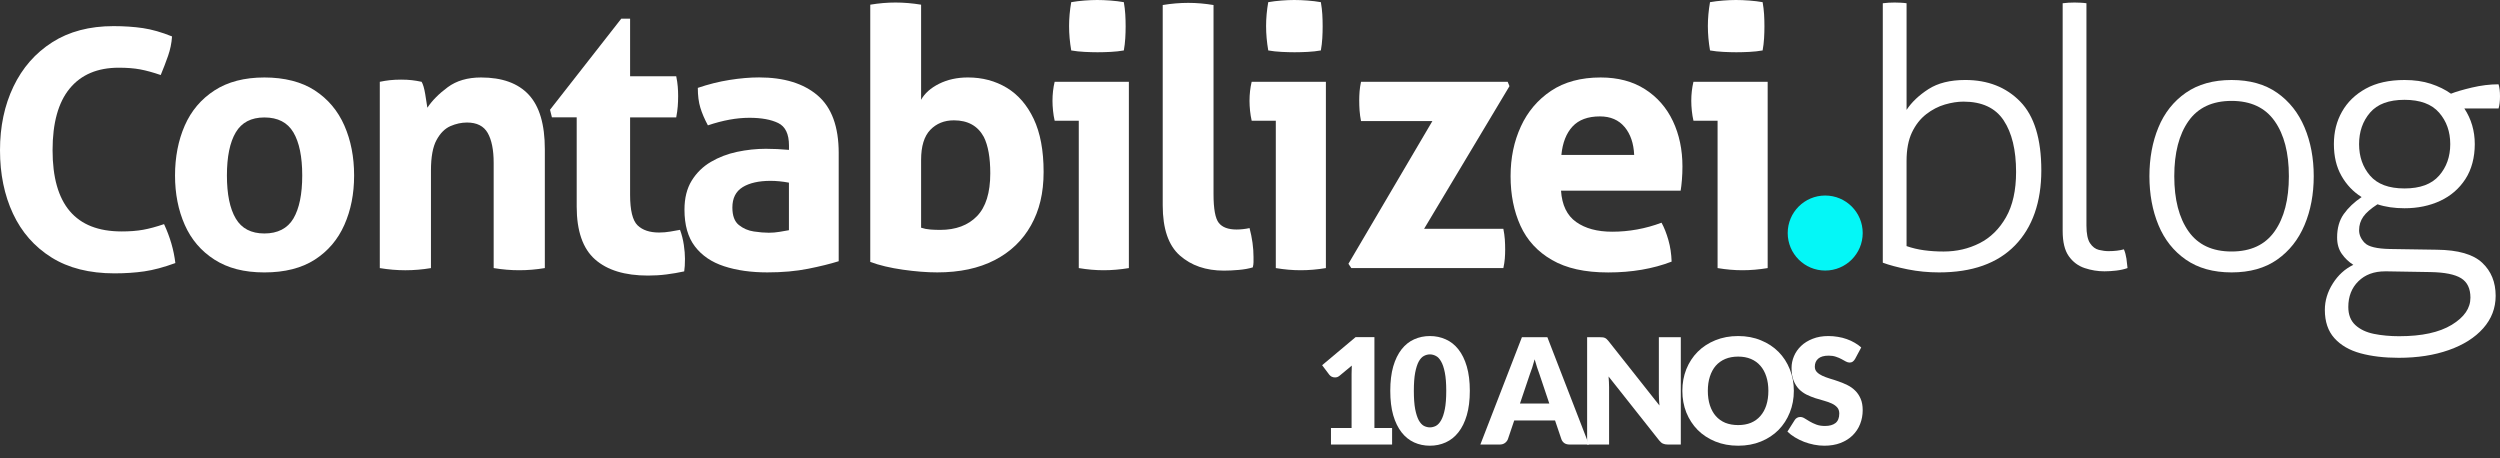
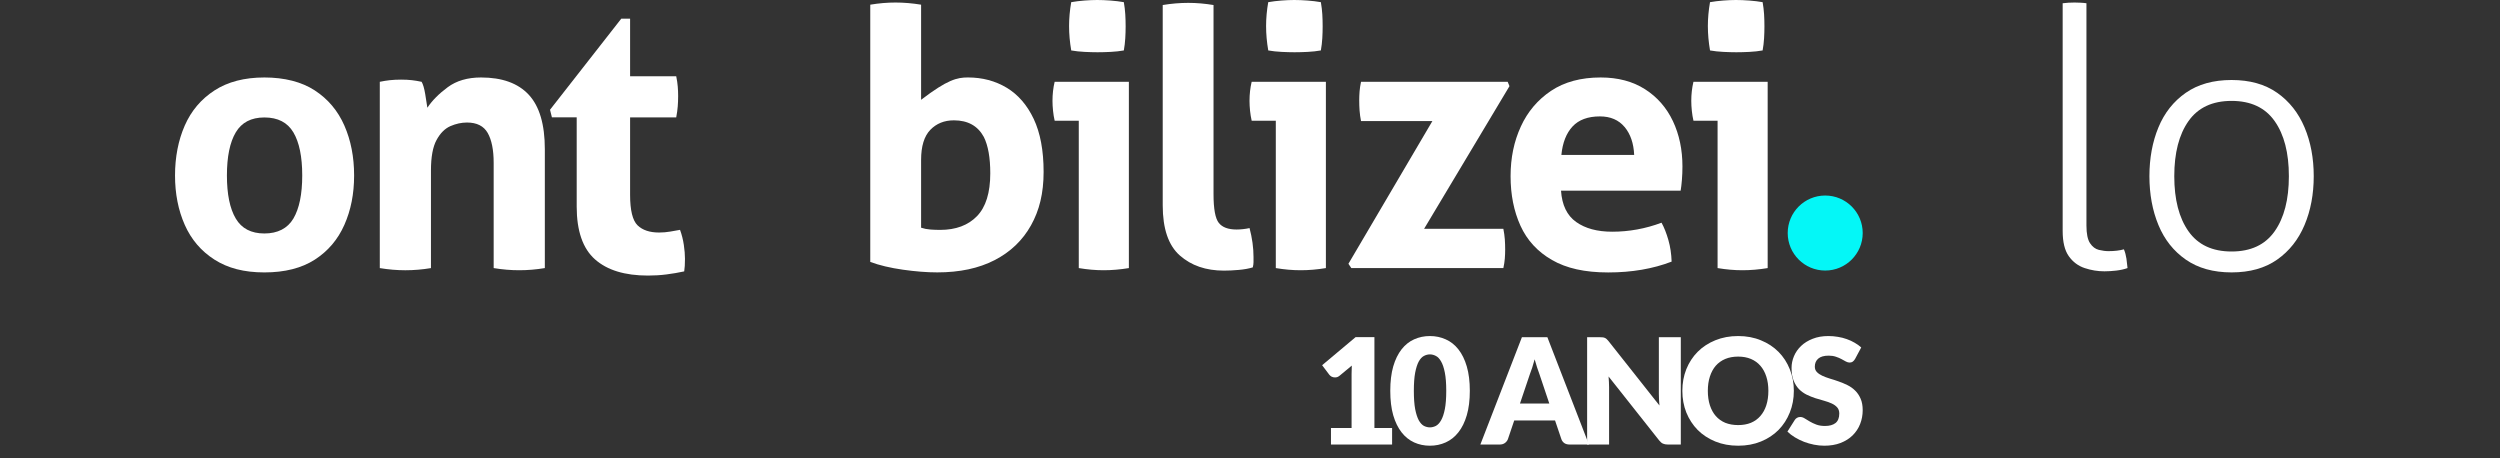
<svg xmlns="http://www.w3.org/2000/svg" width="180" height="33" viewBox="0 0 180 33" fill="none">
  <rect x="0" y="0" width="180" height="33" fill="#333333" stroke="none" />
  <g clip-path="url(#clip0_233_1402)">
    <path d="M134.115 16.778C134.115 18.27 132.906 19.479 131.415 19.479C129.924 19.479 128.715 18.27 128.715 16.778C128.715 15.287 129.924 14.078 131.415 14.078C132.906 14.078 134.115 15.287 134.115 16.778Z" fill="#04F7F7" />
-     <path d="M8.745 16.664C9.336 16.664 9.856 16.625 10.303 16.544C10.749 16.464 11.252 16.328 11.812 16.137C12.242 17.063 12.515 17.998 12.626 18.94C11.796 19.243 11.049 19.443 10.386 19.539C9.724 19.634 9.009 19.682 8.242 19.682C6.438 19.682 4.924 19.299 3.702 18.533C2.48 17.766 1.558 16.716 0.935 15.382C0.312 14.049 0 12.528 0 10.818C0 9.108 0.323 7.579 0.97 6.23C1.617 4.88 2.547 3.818 3.762 3.043C4.975 2.269 6.445 1.881 8.17 1.881C8.937 1.881 9.644 1.929 10.291 2.024C10.937 2.12 11.636 2.32 12.387 2.623C12.355 3.103 12.259 3.57 12.1 4.025C11.94 4.48 11.765 4.94 11.572 5.402C11.013 5.211 10.518 5.075 10.087 4.995C9.655 4.915 9.144 4.875 8.553 4.875C7.019 4.875 5.841 5.375 5.019 6.372C4.196 7.371 3.785 8.852 3.785 10.817C3.785 14.714 5.438 16.663 8.744 16.663H8.745V16.664Z" fill="white" />
    <path d="M13.302 9.041C13.769 7.977 14.483 7.134 15.442 6.512C16.403 5.89 17.6 5.578 19.036 5.578C20.472 5.578 21.717 5.89 22.668 6.512C23.619 7.134 24.328 7.977 24.795 9.041C25.262 10.104 25.496 11.302 25.496 12.635C25.496 13.967 25.262 15.134 24.795 16.189C24.328 17.244 23.619 18.079 22.668 18.693C21.716 19.306 20.506 19.614 19.036 19.614C17.566 19.614 16.403 19.306 15.442 18.693C14.482 18.079 13.769 17.244 13.302 16.189C12.835 15.134 12.602 13.949 12.602 12.635C12.602 11.32 12.835 10.106 13.302 9.041ZM19.036 8.457C18.084 8.457 17.397 8.817 16.974 9.533C16.549 10.251 16.338 11.285 16.338 12.634C16.338 13.982 16.549 15.016 16.974 15.734C17.397 16.452 18.085 16.81 19.036 16.81C19.987 16.81 20.7 16.452 21.125 15.734C21.548 15.016 21.761 13.982 21.761 12.634C21.761 11.285 21.549 10.251 21.125 9.533C20.7 8.816 20.005 8.457 19.036 8.457Z" fill="white" />
-     <path d="M60.386 11.025V18.808C59.78 18.998 59.045 19.18 58.181 19.352C57.316 19.525 56.339 19.612 55.249 19.612C54.072 19.612 53.034 19.465 52.136 19.17C51.236 18.877 50.536 18.401 50.034 17.743C49.532 17.086 49.282 16.204 49.282 15.097C49.282 14.267 49.455 13.571 49.801 13.008C50.147 12.447 50.605 11.997 51.176 11.66C51.748 11.323 52.378 11.08 53.071 10.933C53.762 10.787 54.454 10.713 55.147 10.713C55.666 10.713 56.219 10.739 56.807 10.791V10.479C56.807 9.649 56.547 9.108 56.028 8.857C55.509 8.606 54.817 8.481 53.952 8.481C53.035 8.481 52.041 8.663 50.969 9.025C50.727 8.576 50.545 8.152 50.425 7.754C50.303 7.357 50.243 6.881 50.243 6.327C51.003 6.068 51.764 5.877 52.526 5.756C53.286 5.635 53.996 5.574 54.653 5.574C56.452 5.574 57.858 6.007 58.869 6.872C59.88 7.736 60.387 9.12 60.387 11.023V11.025H60.386ZM53.47 13.476C52.978 13.779 52.731 14.268 52.731 14.942C52.731 15.53 52.886 15.95 53.198 16.2C53.51 16.451 53.868 16.606 54.275 16.667C54.681 16.727 55.04 16.757 55.351 16.757C55.61 16.757 55.87 16.736 56.129 16.692C56.389 16.65 56.613 16.61 56.803 16.575V13.151C56.337 13.065 55.895 13.021 55.48 13.021C54.633 13.021 53.963 13.173 53.469 13.475L53.47 13.476Z" fill="white" />
    <path d="M148.512 0.234C148.616 0.217 148.758 0.204 148.94 0.194C149.122 0.186 149.265 0.182 149.368 0.182C149.454 0.182 149.592 0.186 149.783 0.194C149.973 0.203 150.12 0.217 150.224 0.234V16.241C150.224 16.829 150.31 17.252 150.484 17.512C150.656 17.771 150.869 17.932 151.12 17.992C151.371 18.052 151.599 18.082 151.807 18.082C152.238 18.082 152.611 18.039 152.922 17.952C153.008 18.16 153.069 18.385 153.104 18.627C153.138 18.869 153.165 19.093 153.182 19.301C152.939 19.387 152.667 19.448 152.365 19.483C152.062 19.517 151.781 19.535 151.522 19.535C151.038 19.535 150.561 19.457 150.094 19.301C149.627 19.145 149.247 18.859 148.953 18.445C148.658 18.03 148.512 17.425 148.512 16.628V0.234Z" fill="white" />
-     <path d="M62.66 0.337C63.282 0.233 63.888 0.182 64.477 0.182C65.066 0.182 65.696 0.234 66.319 0.337V7.186C66.578 6.719 67.01 6.334 67.616 6.031C68.222 5.729 68.914 5.577 69.691 5.577C70.729 5.577 71.659 5.824 72.48 6.316C73.301 6.81 73.95 7.557 74.426 8.56C74.901 9.563 75.14 10.835 75.14 12.374C75.14 13.913 74.837 15.146 74.231 16.227C73.625 17.309 72.752 18.143 71.611 18.731C70.47 19.319 69.095 19.612 67.486 19.612C66.742 19.612 65.916 19.547 65.007 19.418C64.099 19.288 63.316 19.102 62.659 18.86V0.337H62.66ZM66.98 16.526C67.214 16.543 67.451 16.552 67.694 16.552C68.818 16.552 69.7 16.223 70.34 15.566C70.979 14.908 71.3 13.879 71.3 12.478C71.3 11.354 71.145 10.481 70.834 9.858C70.401 9.062 69.683 8.664 68.68 8.664C67.987 8.664 67.422 8.894 66.98 9.351C66.539 9.81 66.319 10.532 66.319 11.518V16.395C66.526 16.464 66.747 16.508 66.98 16.525V16.526Z" fill="white" />
-     <path d="M135.561 0.234C135.665 0.217 135.807 0.204 135.989 0.194C136.171 0.186 136.314 0.182 136.417 0.182C136.503 0.182 136.641 0.186 136.831 0.194C137.022 0.203 137.169 0.217 137.273 0.234V7.912C137.637 7.359 138.159 6.862 138.843 6.42C139.525 5.979 140.412 5.759 141.501 5.759C143.127 5.759 144.446 6.278 145.458 7.316C146.469 8.354 146.975 10.005 146.975 12.271C146.975 14.536 146.344 16.37 145.081 17.667C143.819 18.965 141.994 19.613 139.607 19.613C138.829 19.613 138.077 19.54 137.35 19.393C136.624 19.247 136.027 19.086 135.561 18.914V0.234ZM138.686 8.224C138.262 8.553 137.921 8.99 137.661 9.534C137.402 10.079 137.272 10.767 137.272 11.597V17.719C137.67 17.858 138.089 17.958 138.53 18.018C138.971 18.079 139.442 18.109 139.943 18.109C140.877 18.109 141.738 17.91 142.525 17.512C143.312 17.114 143.948 16.492 144.431 15.644C144.915 14.797 145.158 13.708 145.158 12.375C145.158 10.801 144.859 9.564 144.262 8.665C143.666 7.767 142.701 7.317 141.37 7.317C140.955 7.317 140.509 7.386 140.034 7.524C139.557 7.663 139.108 7.897 138.684 8.225H138.686V8.224Z" fill="white" />
+     <path d="M62.66 0.337C63.282 0.233 63.888 0.182 64.477 0.182C65.066 0.182 65.696 0.234 66.319 0.337V7.186C68.222 5.729 68.914 5.577 69.691 5.577C70.729 5.577 71.659 5.824 72.48 6.316C73.301 6.81 73.95 7.557 74.426 8.56C74.901 9.563 75.14 10.835 75.14 12.374C75.14 13.913 74.837 15.146 74.231 16.227C73.625 17.309 72.752 18.143 71.611 18.731C70.47 19.319 69.095 19.612 67.486 19.612C66.742 19.612 65.916 19.547 65.007 19.418C64.099 19.288 63.316 19.102 62.659 18.86V0.337H62.66ZM66.98 16.526C67.214 16.543 67.451 16.552 67.694 16.552C68.818 16.552 69.7 16.223 70.34 15.566C70.979 14.908 71.3 13.879 71.3 12.478C71.3 11.354 71.145 10.481 70.834 9.858C70.401 9.062 69.683 8.664 68.68 8.664C67.987 8.664 67.422 8.894 66.98 9.351C66.539 9.81 66.319 10.532 66.319 11.518V16.395C66.526 16.464 66.747 16.508 66.98 16.525V16.526Z" fill="white" />
    <path d="M77.674 8.691H75.936C75.883 8.467 75.845 8.229 75.819 7.978C75.793 7.727 75.779 7.489 75.779 7.264C75.779 6.78 75.831 6.322 75.935 5.889H81.279V19.302C80.657 19.406 80.05 19.457 79.462 19.457C78.874 19.457 78.295 19.405 77.672 19.302V8.691H77.674ZM76.973 1.894C76.973 1.323 77.025 0.744 77.128 0.156C77.421 0.104 77.737 0.066 78.074 0.039C78.412 0.014 78.719 0 78.995 0C79.289 0 79.609 0.013 79.956 0.039C80.301 0.065 80.622 0.104 80.916 0.156C80.968 0.451 81.002 0.74 81.02 1.025C81.037 1.31 81.046 1.601 81.046 1.894C81.046 2.171 81.037 2.457 81.02 2.75C81.003 3.045 80.968 3.338 80.916 3.632C80.622 3.684 80.307 3.719 79.97 3.736C79.632 3.753 79.317 3.762 79.023 3.762C78.747 3.762 78.435 3.753 78.089 3.736C77.743 3.719 77.424 3.684 77.129 3.632C77.025 3.027 76.974 2.447 76.974 1.894H76.973Z" fill="white" />
    <path d="M91.859 8.691H90.121C90.069 8.467 90.031 8.229 90.004 7.978C89.979 7.727 89.965 7.489 89.965 7.264C89.965 6.78 90.017 6.322 90.12 5.889H95.464V19.302C94.842 19.406 94.236 19.457 93.648 19.457C93.06 19.457 92.48 19.405 91.858 19.302V8.691H91.859ZM91.158 1.894C91.158 1.323 91.21 0.744 91.313 0.156C91.607 0.104 91.923 0.066 92.26 0.039C92.597 0.014 92.904 0 93.181 0C93.475 0 93.795 0.013 94.141 0.039C94.487 0.065 94.807 0.104 95.102 0.156C95.154 0.451 95.188 0.74 95.206 1.025C95.223 1.31 95.231 1.601 95.231 1.894C95.231 2.171 95.223 2.457 95.206 2.75C95.189 3.045 95.154 3.338 95.102 3.632C94.807 3.684 94.492 3.719 94.155 3.736C93.818 3.753 93.502 3.762 93.209 3.762C92.932 3.762 92.621 3.753 92.275 3.736C91.928 3.719 91.609 3.684 91.314 3.632C91.21 3.027 91.159 2.447 91.159 1.894H91.158Z" fill="white" />
    <path d="M123.667 8.691H121.929C121.877 8.467 121.838 8.229 121.812 7.978C121.786 7.727 121.772 7.489 121.772 7.264C121.772 6.78 121.825 6.322 121.928 5.889H127.272V19.302C126.65 19.406 126.044 19.457 125.455 19.457C124.867 19.457 124.288 19.405 123.666 19.302V8.691H123.667ZM122.966 1.894C122.966 1.323 123.018 0.744 123.121 0.156C123.415 0.104 123.73 0.066 124.068 0.039C124.405 0.014 124.712 0 124.989 0C125.282 0 125.602 0.013 125.949 0.039C126.295 0.065 126.615 0.104 126.909 0.156C126.961 0.451 126.995 0.74 127.014 1.025C127.031 1.31 127.039 1.601 127.039 1.894C127.039 2.171 127.031 2.457 127.014 2.75C126.997 3.045 126.961 3.338 126.909 3.632C126.615 3.684 126.3 3.719 125.963 3.736C125.626 3.753 125.31 3.762 125.016 3.762C124.74 3.762 124.428 3.753 124.082 3.736C123.736 3.719 123.417 3.684 123.122 3.632C123.018 3.027 122.967 2.447 122.967 1.894H122.966Z" fill="white" />
    <path d="M103.131 8.717H97.994C97.942 8.458 97.907 8.208 97.89 7.966C97.873 7.723 97.864 7.482 97.864 7.239C97.864 7.015 97.873 6.794 97.89 6.578C97.907 6.362 97.942 6.132 97.994 5.891H108.553L108.683 6.202L102.534 16.476H108.242C108.294 16.735 108.328 16.986 108.347 17.228C108.364 17.47 108.372 17.712 108.372 17.954C108.372 18.18 108.364 18.4 108.347 18.616C108.33 18.833 108.294 19.061 108.242 19.303H97.294L97.087 18.991L103.132 8.717H103.131Z" fill="white" />
    <path d="M109.501 9.107C109.993 8.035 110.721 7.179 111.68 6.538C112.64 5.899 113.829 5.578 115.247 5.578C116.493 5.578 117.556 5.86 118.438 6.422C119.319 6.984 119.989 7.749 120.449 8.718C120.907 9.687 121.136 10.777 121.136 11.987C121.136 12.316 121.123 12.64 121.097 12.96C121.071 13.28 121.04 13.536 121.006 13.726H112.393C112.462 14.764 112.824 15.516 113.483 15.983C114.14 16.45 115.005 16.683 116.077 16.683C117.287 16.683 118.472 16.468 119.631 16.035C119.821 16.38 119.985 16.796 120.123 17.28C120.262 17.764 120.339 18.283 120.357 18.837C119.009 19.356 117.486 19.616 115.792 19.616C114.097 19.616 112.782 19.317 111.745 18.72C110.707 18.124 109.951 17.302 109.475 16.256C108.999 15.21 108.762 14.021 108.762 12.689C108.762 11.357 109.008 10.181 109.501 9.109V9.107ZM116.972 9.146C116.548 8.637 115.955 8.381 115.195 8.381C114.33 8.381 113.673 8.623 113.223 9.107C112.773 9.592 112.505 10.275 112.419 11.156H117.66C117.625 10.326 117.397 9.656 116.973 9.145H116.972V9.146Z" fill="white" />
    <path d="M83.716 0.362C84.339 0.258 84.953 0.207 85.558 0.207C86.163 0.207 86.751 0.259 87.374 0.362V13.983C87.374 15.038 87.5 15.726 87.751 16.045C88.002 16.365 88.429 16.525 89.035 16.525C89.173 16.525 89.324 16.516 89.489 16.499C89.653 16.482 89.813 16.457 89.968 16.422C90.159 17.148 90.253 17.84 90.253 18.498V18.874C90.253 18.987 90.236 19.112 90.201 19.251C89.925 19.337 89.592 19.397 89.203 19.433C88.813 19.467 88.454 19.485 88.126 19.485C86.829 19.485 85.769 19.121 84.948 18.395C84.126 17.668 83.716 16.466 83.716 14.788V0.362Z" fill="white" />
    <path d="M27.346 5.89C27.588 5.838 27.83 5.799 28.072 5.773C28.315 5.747 28.582 5.733 28.876 5.733C29.171 5.733 29.429 5.746 29.655 5.773C29.879 5.798 30.113 5.838 30.356 5.89C30.46 6.063 30.546 6.357 30.615 6.771C30.684 7.186 30.736 7.515 30.77 7.757C31.116 7.238 31.604 6.746 32.236 6.279C32.867 5.812 33.667 5.578 34.635 5.578C36.157 5.578 37.303 5.993 38.073 6.824C38.842 7.654 39.228 8.96 39.228 10.741V19.302C38.605 19.406 37.991 19.457 37.386 19.457C36.78 19.457 36.167 19.405 35.544 19.302V11.727C35.544 10.794 35.401 10.076 35.115 9.574C34.83 9.073 34.332 8.822 33.623 8.822C33.225 8.822 32.827 8.909 32.429 9.081C32.032 9.255 31.699 9.588 31.431 10.08C31.163 10.572 31.029 11.304 31.029 12.272V19.303C30.406 19.407 29.792 19.458 29.187 19.458C28.582 19.458 27.968 19.406 27.345 19.303V5.89H27.346Z" fill="white" />
    <path d="M155.407 16.201C154.974 15.155 154.758 13.983 154.758 12.687C154.758 11.39 154.974 10.218 155.407 9.172C155.838 8.125 156.497 7.296 157.378 6.681C158.26 6.067 159.359 5.76 160.673 5.76C161.988 5.76 163.081 6.067 163.955 6.681C164.828 7.294 165.486 8.125 165.927 9.172C166.368 10.218 166.589 11.39 166.589 12.687C166.589 13.983 166.368 15.156 165.927 16.201C165.486 17.248 164.828 18.079 163.955 18.692C163.082 19.306 161.988 19.613 160.673 19.613C159.359 19.613 158.26 19.306 157.378 18.692C156.497 18.079 155.838 17.248 155.407 16.201ZM164.799 12.687C164.799 11.009 164.457 9.686 163.773 8.717C163.09 7.749 162.057 7.265 160.673 7.265C159.29 7.265 158.256 7.75 157.573 8.717C156.889 9.686 156.548 11.009 156.548 12.687C156.548 14.364 156.889 15.688 157.573 16.656C158.256 17.625 159.29 18.108 160.673 18.108C162.057 18.108 163.09 17.625 163.773 16.656C164.456 15.687 164.799 14.364 164.799 12.687Z" fill="white" />
-     <path d="M168.61 18.278C168.384 17.957 168.272 17.564 168.272 17.097C168.272 16.423 168.432 15.86 168.752 15.41C169.072 14.96 169.5 14.554 170.037 14.19C169.432 13.81 168.947 13.3 168.584 12.66C168.22 12.021 168.04 11.259 168.04 10.377C168.04 9.494 168.234 8.733 168.623 8.042C169.013 7.351 169.584 6.797 170.336 6.382C171.088 5.967 172.017 5.76 173.124 5.76C173.834 5.76 174.464 5.85 175.018 6.032C175.572 6.214 176.056 6.451 176.471 6.746C176.817 6.607 177.319 6.461 177.976 6.304C178.633 6.149 179.274 6.07 179.896 6.07C179.965 6.296 180 6.581 180 6.926C180 7.29 179.965 7.584 179.896 7.808H177.432C177.933 8.57 178.184 9.426 178.184 10.377C178.184 11.327 177.958 12.202 177.509 12.893C177.059 13.585 176.454 14.108 175.693 14.463C174.931 14.817 174.075 14.994 173.124 14.994C172.398 14.994 171.749 14.9 171.179 14.709C170.695 15.021 170.353 15.319 170.154 15.605C169.955 15.89 169.855 16.214 169.855 16.578C169.855 16.907 169.989 17.21 170.257 17.486C170.525 17.763 171.134 17.911 172.086 17.928L175.459 17.98C176.981 17.997 178.067 18.308 178.714 18.914C179.363 19.519 179.687 20.314 179.687 21.3C179.687 22.182 179.389 22.96 178.792 23.635C178.195 24.309 177.369 24.832 176.314 25.204C175.259 25.577 174.057 25.762 172.707 25.762C171.669 25.762 170.753 25.653 169.957 25.437C169.162 25.22 168.534 24.858 168.076 24.347C167.617 23.837 167.389 23.158 167.389 22.311C167.389 21.653 167.579 21.021 167.96 20.416C168.341 19.811 168.833 19.361 169.439 19.068C169.111 18.86 168.833 18.597 168.609 18.276H168.61V18.278ZM172.761 24.207C174.369 24.207 175.623 23.934 176.522 23.39C177.421 22.845 177.871 22.192 177.871 21.431C177.871 20.774 177.645 20.307 177.197 20.03C176.747 19.754 176.012 19.606 174.992 19.589L171.879 19.537H171.724C170.928 19.537 170.288 19.774 169.804 20.25C169.32 20.726 169.078 21.344 169.078 22.105C169.078 22.658 169.247 23.091 169.584 23.403C169.921 23.714 170.367 23.926 170.92 24.039C171.473 24.151 172.087 24.208 172.762 24.208H172.761V24.207ZM175.614 8.108C175.078 7.494 174.247 7.187 173.123 7.187C171.999 7.187 171.173 7.494 170.645 8.108C170.118 8.722 169.854 9.479 169.854 10.378C169.854 11.276 170.118 12.034 170.645 12.647C171.173 13.261 171.998 13.568 173.123 13.568C174.248 13.568 175.078 13.261 175.614 12.647C176.15 12.034 176.418 11.276 176.418 10.378C176.418 9.479 176.15 8.722 175.614 8.108Z" fill="white" />
    <path d="M44.735 1.344H45.367V5.489H48.688C48.744 5.763 48.78 6.01 48.798 6.23C48.816 6.449 48.826 6.679 48.826 6.916C48.826 7.172 48.816 7.419 48.798 7.657C48.78 7.895 48.743 8.16 48.688 8.453H45.367V14.024C45.367 15.141 45.546 15.873 45.902 16.221C46.259 16.568 46.775 16.742 47.453 16.742C47.727 16.742 47.997 16.719 48.262 16.673C48.527 16.627 48.761 16.587 48.962 16.549C49.089 16.897 49.181 17.259 49.236 17.633C49.291 18.008 49.318 18.342 49.318 18.635C49.318 18.837 49.314 19.005 49.304 19.142C49.295 19.279 49.281 19.412 49.263 19.54C48.842 19.631 48.416 19.705 47.987 19.759C47.557 19.814 47.112 19.841 46.655 19.841C44.989 19.841 43.719 19.453 42.84 18.674C41.962 17.897 41.522 16.629 41.522 14.873V8.45H39.738L39.601 7.902L44.733 1.342L44.735 1.344Z" fill="white" />
    <path d="M95.83 30.818H97.314V26.921C97.314 26.73 97.32 26.53 97.33 26.322L96.455 27.048C96.399 27.094 96.342 27.128 96.286 27.149C96.229 27.167 96.174 27.175 96.121 27.175C96.029 27.175 95.946 27.156 95.872 27.117C95.801 27.075 95.748 27.03 95.713 26.985L95.193 26.295L97.601 24.275H98.958V30.818H100.231V32.006H95.83V30.818Z" fill="white" />
    <path d="M105.827 28.14C105.827 28.816 105.754 29.401 105.609 29.896C105.464 30.391 105.263 30.801 105.005 31.126C104.75 31.451 104.446 31.693 104.093 31.852C103.743 32.011 103.363 32.091 102.953 32.091C102.543 32.091 102.163 32.011 101.813 31.852C101.466 31.693 101.166 31.451 100.911 31.126C100.657 30.801 100.457 30.391 100.312 29.896C100.171 29.401 100.1 28.816 100.1 28.14C100.1 27.465 100.171 26.88 100.312 26.385C100.457 25.89 100.657 25.48 100.911 25.155C101.166 24.83 101.466 24.59 101.813 24.434C102.163 24.275 102.543 24.195 102.953 24.195C103.363 24.195 103.743 24.275 104.093 24.434C104.446 24.59 104.75 24.83 105.005 25.155C105.263 25.48 105.464 25.89 105.609 26.385C105.754 26.88 105.827 27.465 105.827 28.14ZM104.13 28.14C104.13 27.607 104.096 27.17 104.029 26.831C103.962 26.488 103.872 26.219 103.759 26.025C103.649 25.83 103.524 25.698 103.382 25.627C103.241 25.553 103.098 25.516 102.953 25.516C102.808 25.516 102.665 25.553 102.523 25.627C102.385 25.698 102.262 25.83 102.152 26.025C102.046 26.219 101.959 26.488 101.892 26.831C101.829 27.17 101.797 27.607 101.797 28.14C101.797 28.678 101.829 29.116 101.892 29.456C101.959 29.795 102.046 30.064 102.152 30.262C102.262 30.456 102.385 30.59 102.523 30.665C102.665 30.735 102.808 30.771 102.953 30.771C103.098 30.771 103.241 30.735 103.382 30.665C103.524 30.59 103.649 30.456 103.759 30.262C103.872 30.064 103.962 29.795 104.029 29.456C104.096 29.116 104.13 28.678 104.13 28.14Z" fill="white" />
    <path d="M114.402 32.006H113.013C112.857 32.006 112.728 31.971 112.626 31.9C112.527 31.826 112.458 31.732 112.419 31.619L111.963 30.272H109.025L108.569 31.619C108.534 31.718 108.465 31.808 108.362 31.89C108.26 31.967 108.134 32.006 107.986 32.006H106.586L109.577 24.28H111.411L114.402 32.006ZM109.439 29.052H111.549L110.839 26.937C110.793 26.802 110.738 26.645 110.674 26.465C110.614 26.281 110.554 26.083 110.494 25.871C110.437 26.087 110.379 26.286 110.319 26.47C110.259 26.654 110.202 26.813 110.149 26.947L109.439 29.052Z" fill="white" />
    <path d="M115.217 24.28C115.295 24.28 115.36 24.284 115.414 24.291C115.467 24.298 115.514 24.312 115.557 24.333C115.599 24.351 115.64 24.377 115.679 24.413C115.718 24.448 115.762 24.496 115.811 24.556L119.481 29.196C119.467 29.047 119.456 28.904 119.449 28.766C119.442 28.625 119.438 28.492 119.438 28.369V24.28H121.018V32.006H120.085C119.947 32.006 119.831 31.985 119.735 31.942C119.64 31.9 119.548 31.822 119.459 31.709L115.817 27.107C115.827 27.241 115.836 27.373 115.843 27.504C115.85 27.631 115.854 27.752 115.854 27.865V32.006H114.273V24.28H115.217Z" fill="white" />
    <path d="M129.157 28.14C129.157 28.699 129.06 29.219 128.866 29.7C128.675 30.18 128.404 30.599 128.054 30.956C127.704 31.31 127.282 31.587 126.787 31.789C126.296 31.99 125.749 32.091 125.148 32.091C124.547 32.091 124 31.99 123.505 31.789C123.01 31.587 122.586 31.31 122.232 30.956C121.882 30.599 121.61 30.18 121.415 29.7C121.224 29.219 121.129 28.699 121.129 28.14C121.129 27.582 121.224 27.062 121.415 26.581C121.61 26.101 121.882 25.684 122.232 25.33C122.586 24.977 123.01 24.699 123.505 24.498C124 24.296 124.547 24.195 125.148 24.195C125.749 24.195 126.296 24.298 126.787 24.503C127.282 24.704 127.704 24.982 128.054 25.335C128.404 25.689 128.675 26.106 128.866 26.587C129.06 27.068 129.157 27.585 129.157 28.14ZM127.323 28.14C127.323 27.759 127.273 27.416 127.174 27.112C127.075 26.804 126.932 26.544 126.745 26.332C126.561 26.12 126.334 25.958 126.066 25.844C125.797 25.731 125.491 25.675 125.148 25.675C124.802 25.675 124.493 25.731 124.22 25.844C123.952 25.958 123.724 26.12 123.536 26.332C123.353 26.544 123.211 26.804 123.112 27.112C123.013 27.416 122.964 27.759 122.964 28.14C122.964 28.526 123.013 28.872 123.112 29.18C123.211 29.484 123.353 29.742 123.536 29.954C123.724 30.166 123.952 30.329 124.22 30.442C124.493 30.551 124.802 30.606 125.148 30.606C125.491 30.606 125.797 30.551 126.066 30.442C126.334 30.329 126.561 30.166 126.745 29.954C126.932 29.742 127.075 29.484 127.174 29.18C127.273 28.872 127.323 28.526 127.323 28.14Z" fill="white" />
    <path d="M133.562 25.85C133.509 25.935 133.453 25.998 133.393 26.041C133.336 26.083 133.262 26.104 133.17 26.104C133.089 26.104 133 26.079 132.905 26.03C132.813 25.977 132.707 25.919 132.587 25.855C132.47 25.791 132.336 25.735 132.184 25.685C132.032 25.632 131.859 25.606 131.664 25.606C131.328 25.606 131.077 25.678 130.911 25.823C130.749 25.965 130.667 26.157 130.667 26.401C130.667 26.557 130.717 26.686 130.816 26.788C130.915 26.891 131.044 26.979 131.203 27.053C131.365 27.128 131.549 27.197 131.754 27.26C131.963 27.32 132.175 27.389 132.391 27.467C132.606 27.541 132.817 27.63 133.022 27.732C133.23 27.835 133.414 27.965 133.573 28.125C133.736 28.284 133.866 28.478 133.965 28.708C134.064 28.934 134.114 29.208 134.114 29.53C134.114 29.887 134.052 30.221 133.928 30.532C133.805 30.843 133.624 31.115 133.387 31.349C133.154 31.578 132.864 31.76 132.518 31.895C132.175 32.026 131.784 32.091 131.346 32.091C131.106 32.091 130.86 32.066 130.609 32.017C130.361 31.967 130.121 31.898 129.888 31.81C129.654 31.718 129.435 31.61 129.23 31.486C129.025 31.363 128.847 31.225 128.695 31.073L129.225 30.235C129.264 30.171 129.319 30.12 129.389 30.081C129.46 30.042 129.536 30.023 129.617 30.023C129.723 30.023 129.829 30.056 129.935 30.124C130.045 30.191 130.167 30.265 130.301 30.346C130.439 30.428 130.597 30.502 130.773 30.569C130.95 30.636 131.159 30.67 131.399 30.67C131.724 30.67 131.977 30.599 132.157 30.458C132.338 30.313 132.428 30.085 132.428 29.774C132.428 29.593 132.378 29.447 132.279 29.334C132.18 29.221 132.049 29.127 131.887 29.052C131.728 28.978 131.546 28.913 131.341 28.856C131.136 28.8 130.925 28.738 130.71 28.671C130.494 28.6 130.284 28.515 130.079 28.416C129.874 28.314 129.69 28.181 129.527 28.018C129.368 27.852 129.239 27.647 129.14 27.403C129.041 27.156 128.992 26.852 128.992 26.491C128.992 26.201 129.05 25.919 129.167 25.643C129.283 25.367 129.455 25.122 129.681 24.906C129.907 24.69 130.185 24.519 130.513 24.392C130.842 24.261 131.219 24.195 131.643 24.195C131.88 24.195 132.11 24.215 132.332 24.254C132.558 24.289 132.772 24.344 132.974 24.418C133.175 24.489 133.363 24.575 133.536 24.678C133.713 24.777 133.87 24.89 134.008 25.017L133.562 25.85Z" fill="white" />
  </g>
  <defs>
    <clipPath id="clip0_233_1402">
      <rect width="180" height="33" fill="white" />
    </clipPath>
  </defs>
</svg>